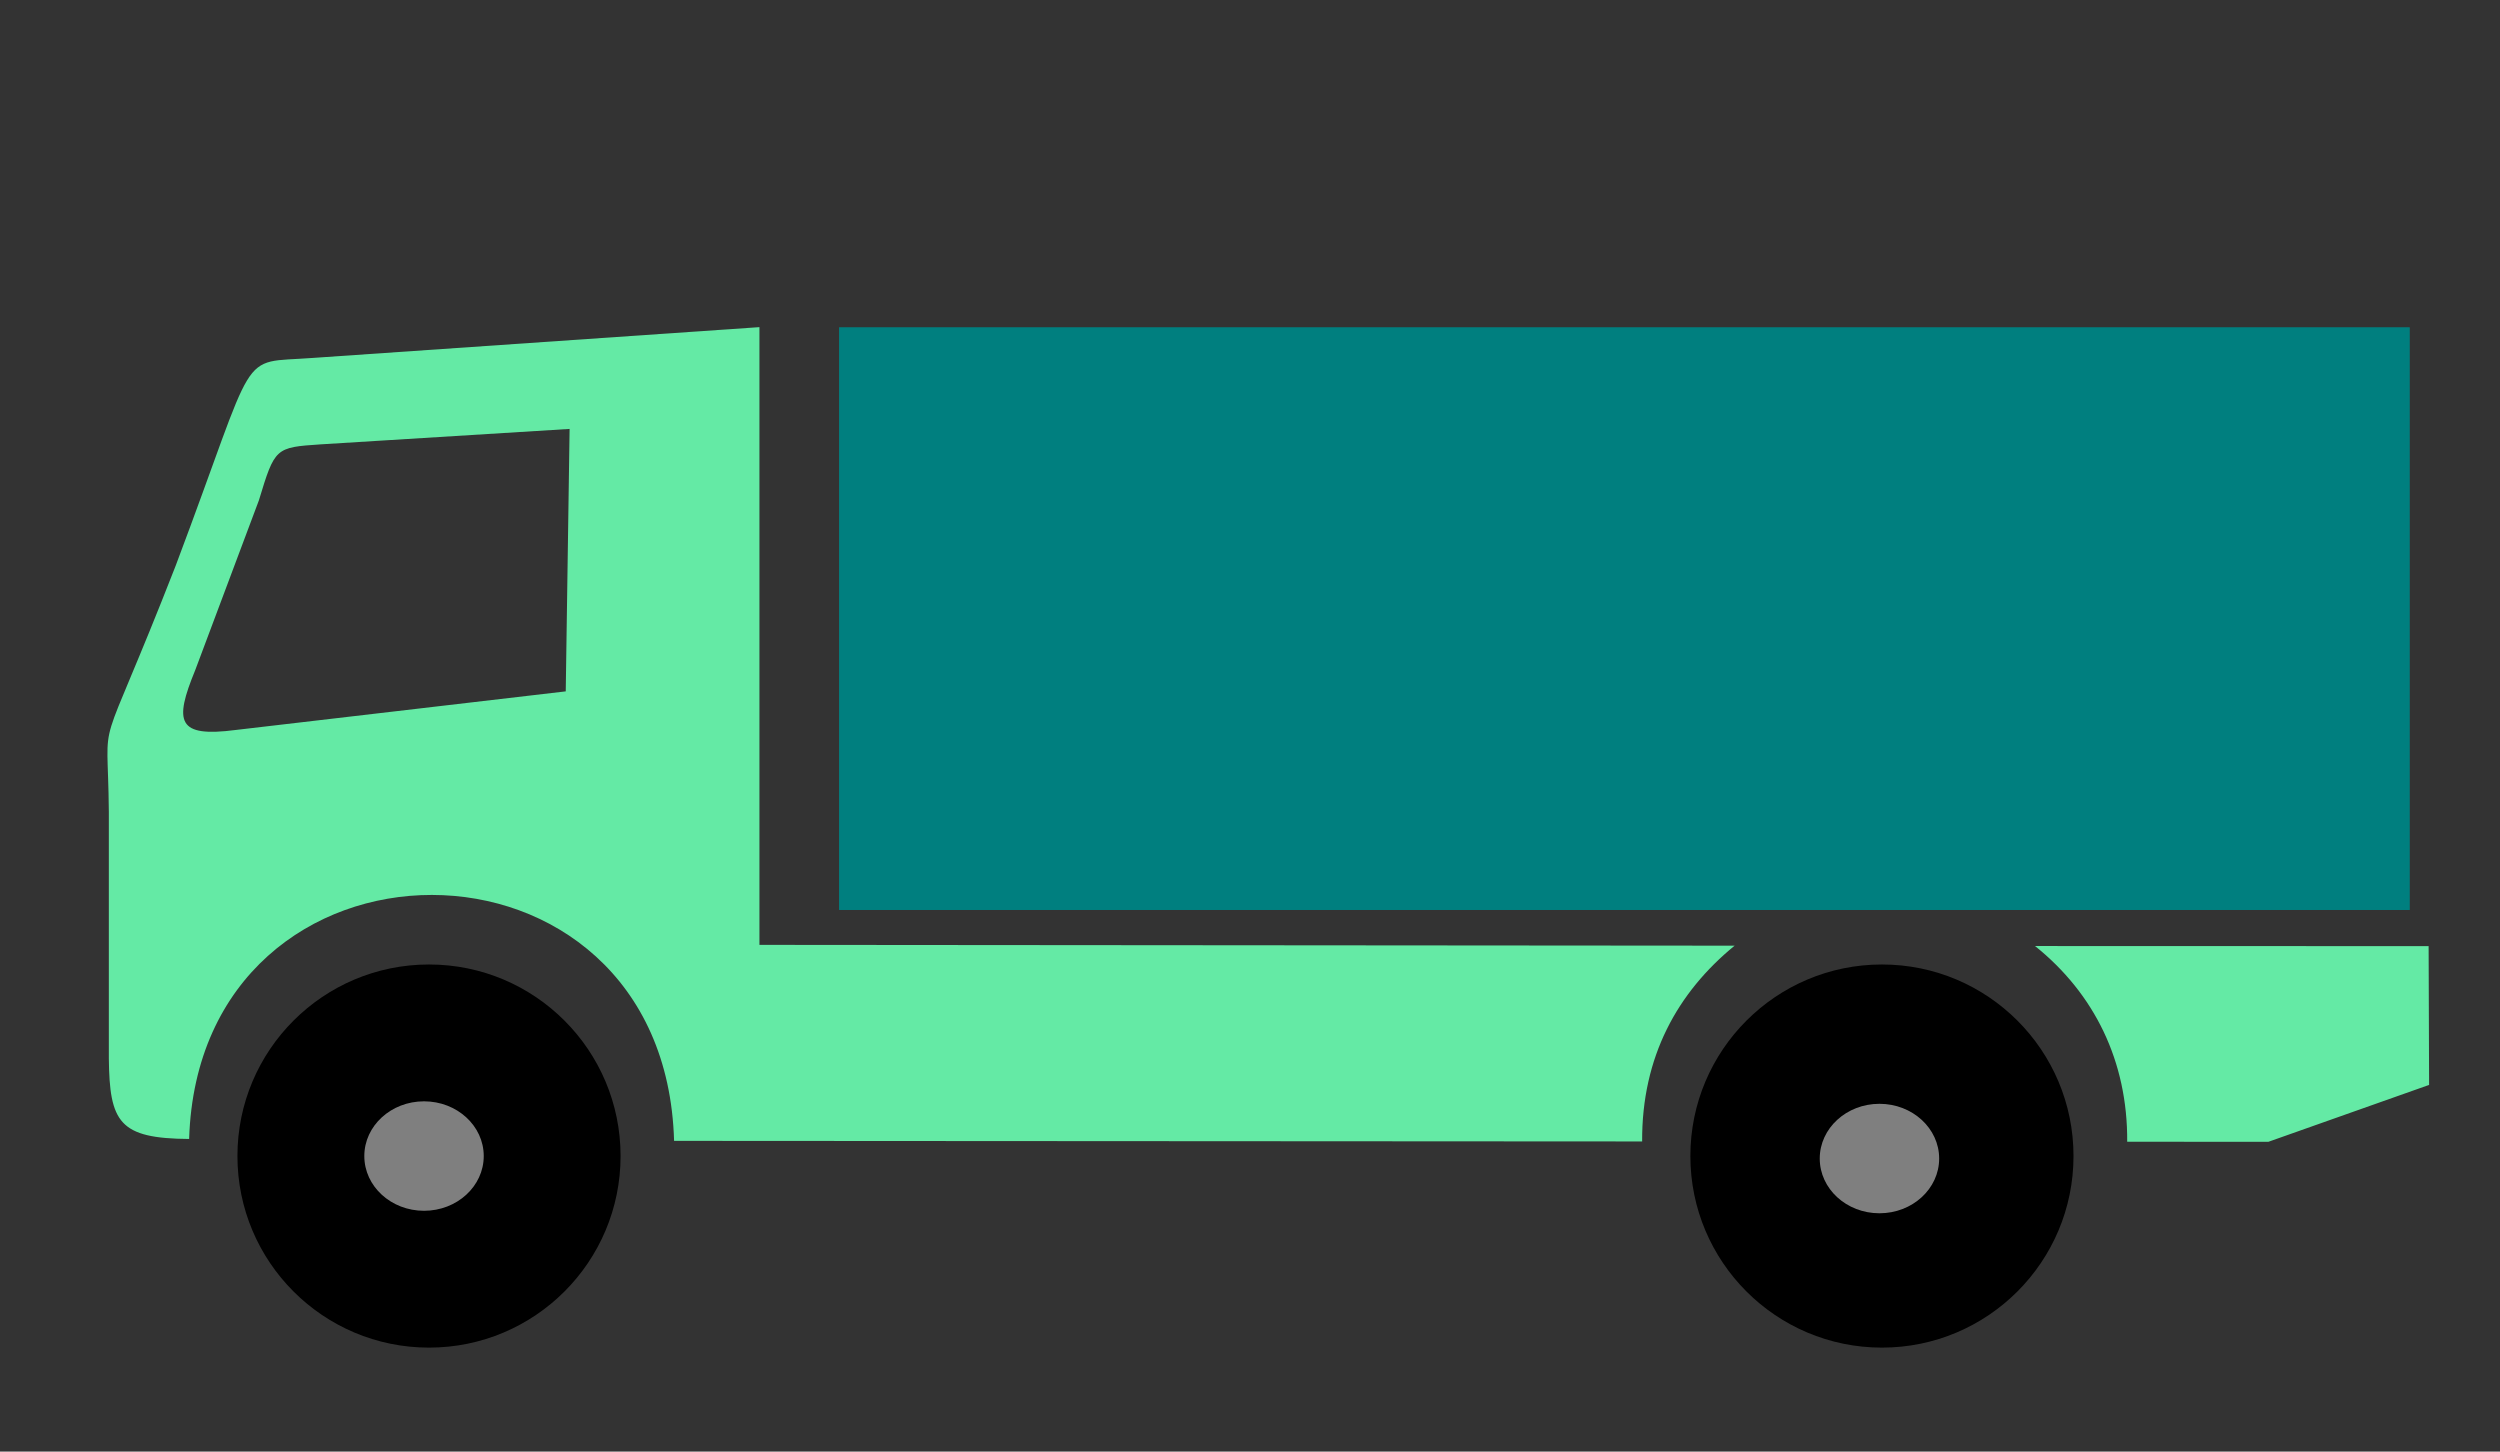
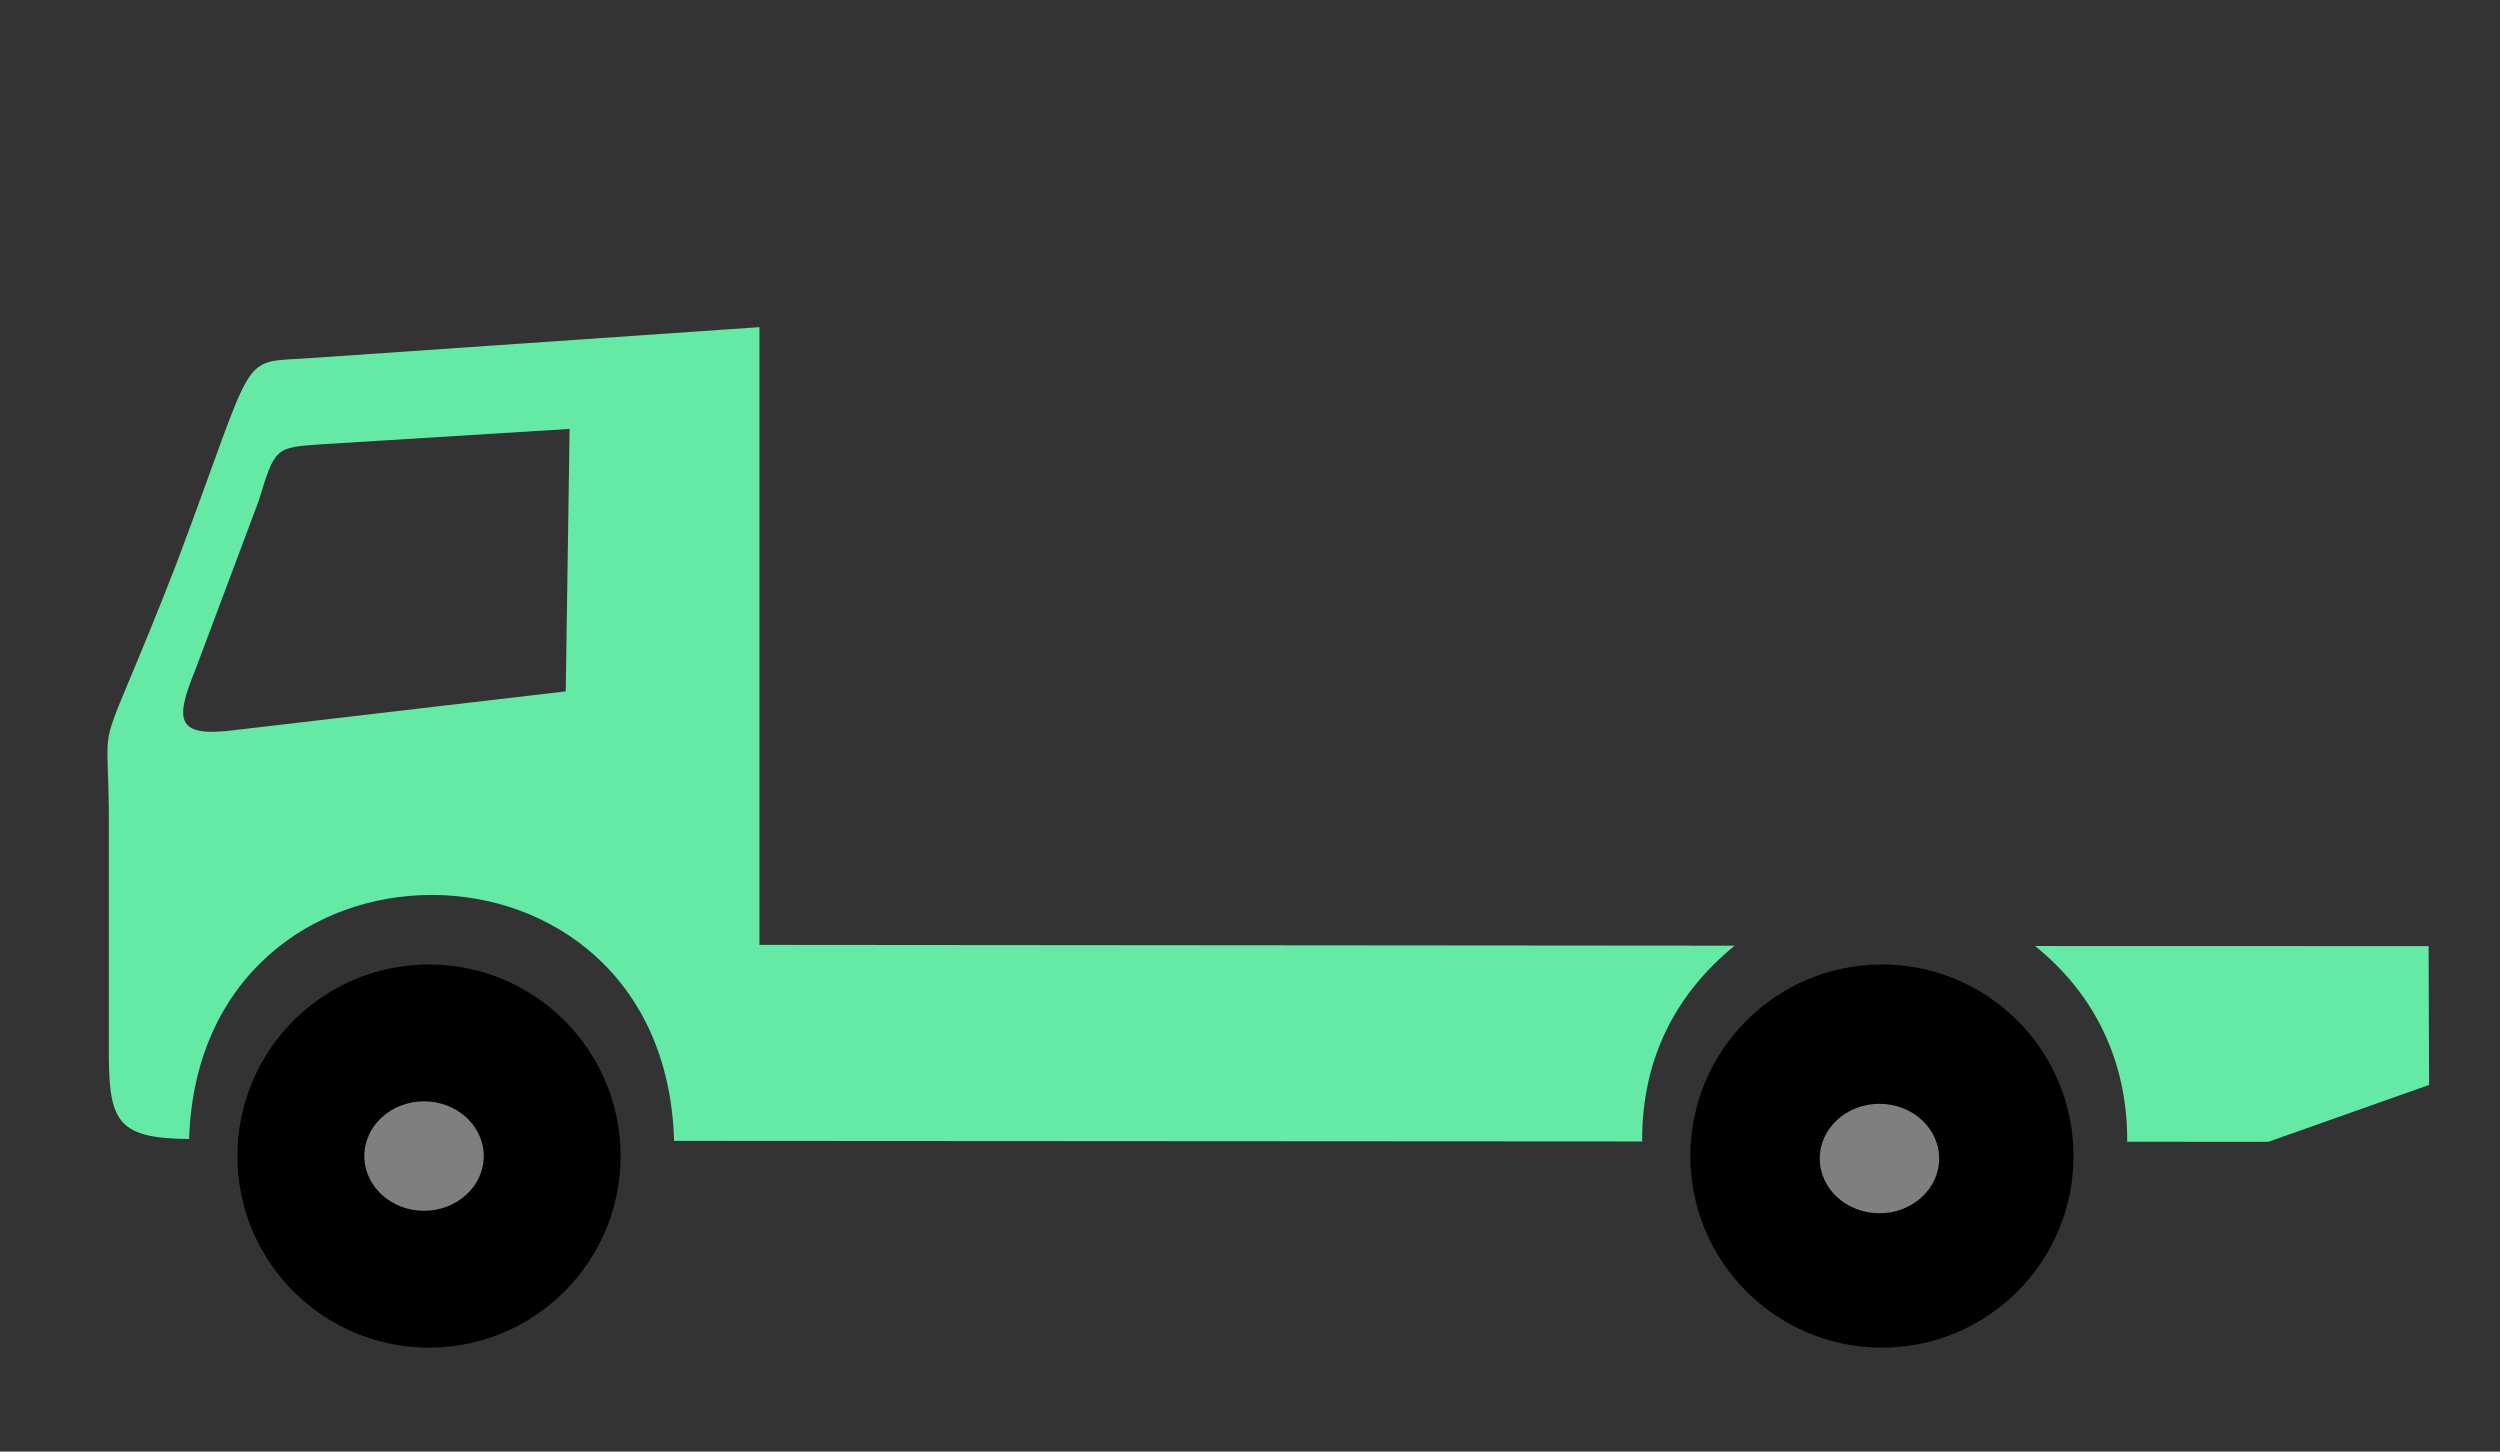
<svg xmlns="http://www.w3.org/2000/svg" width="620" height="360">
  <rect width="100%" height="100%" fill="#333333" stroke="none" />
  <title>Lorry</title>
  <g>
    <title>Layer 1</title>
-     <path fill="white" fill-rule="nonzero" stroke-linecap="round" marker-start="none" marker-mid="none" marker-end="none" stroke-miterlimit="4" stroke-dashoffset="0" id="path5404" d="m-62.191,821.639l0,97.725l24.41,0l0,-96.157l-24.41,-1.568z" />
+     <path fill="white" fill-rule="nonzero" stroke-linecap="round" marker-start="none" marker-mid="none" marker-end="none" stroke-miterlimit="4" stroke-dashoffset="0" id="path5404" d="m-62.191,821.639l0,97.725l24.41,0l-24.41,-1.568z" />
    <path fill="white" fill-rule="nonzero" stroke-linecap="round" marker-start="none" marker-mid="none" marker-end="none" stroke-miterlimit="4" stroke-dashoffset="0" id="path5425" d="m34.926,819.089l0,97.725l24.41,0l0,-96.157l-24.41,-1.568z" />
    <path fill="#64eaa5" fill-rule="evenodd" id="path5439" d="m188.34,81.132l0,153.196l241.848,0.198c-14.192,11.595 -23.053,27.577 -22.937,48.554l-240.079,-0.143c-2.3,-81.38 -117.759,-81.104 -120.268,-0.47c-17.341,-0.129 -19.747,-4.068 -19.914,-20.042l0,-61.089c-0.218,-27.3 -3.627,-9.279 16.582,-61.049c20.794,-55.186 15.061,-50.085 33.869,-51.51l110.899,-7.644zm-48.036,90.328l0.957,-65.088l-61.737,3.829c-11.255,0.754 -11.349,0.825 -15.315,13.879l-15.793,42.115c-5.306,12.918 -4.461,16.724 10.05,14.836l81.838,-9.572zm461.994,63.182l0.118,34.418l-39.867,14.112l-35.004,-0.022c0.142,-19.957 -8.151,-36.743 -22.857,-48.534l97.611,0.026z" />
-     <rect transform="matrix(0.617,0,0,0.479,3.205,75.814) " fill="#007f7f" id="rect5441" y="11.159" x="332.068" height="301.702" width="631.324" />
    <circle transform="matrix(0.617,0,0,0.617,3.205,32.497) " fill="#000000" id="circle5443" r="77" cy="412" cx="167.241" />
    <circle transform="matrix(0.617,0,0,0.617,3.205,32.497) " fill="#000000" id="circle5445" r="77" cy="412" cx="751.241" />
    <ellipse transform="matrix(0.617,0,0,0.617,3.205,32.497) " ry="22" rx="24" id="svg_1" cy="412" cx="165.241" stroke-linecap="null" stroke-linejoin="null" stroke-dasharray="null" stroke-width="null" fill="#7f7f7f" />
    <ellipse transform="matrix(0.617,0,0,0.617,3.205,32.497) " id="svg_3" ry="22" rx="24" cy="413" cx="750.241" stroke-linecap="null" stroke-linejoin="null" stroke-dasharray="null" stroke-width="null" fill="#7f7f7f" />
  </g>
</svg>